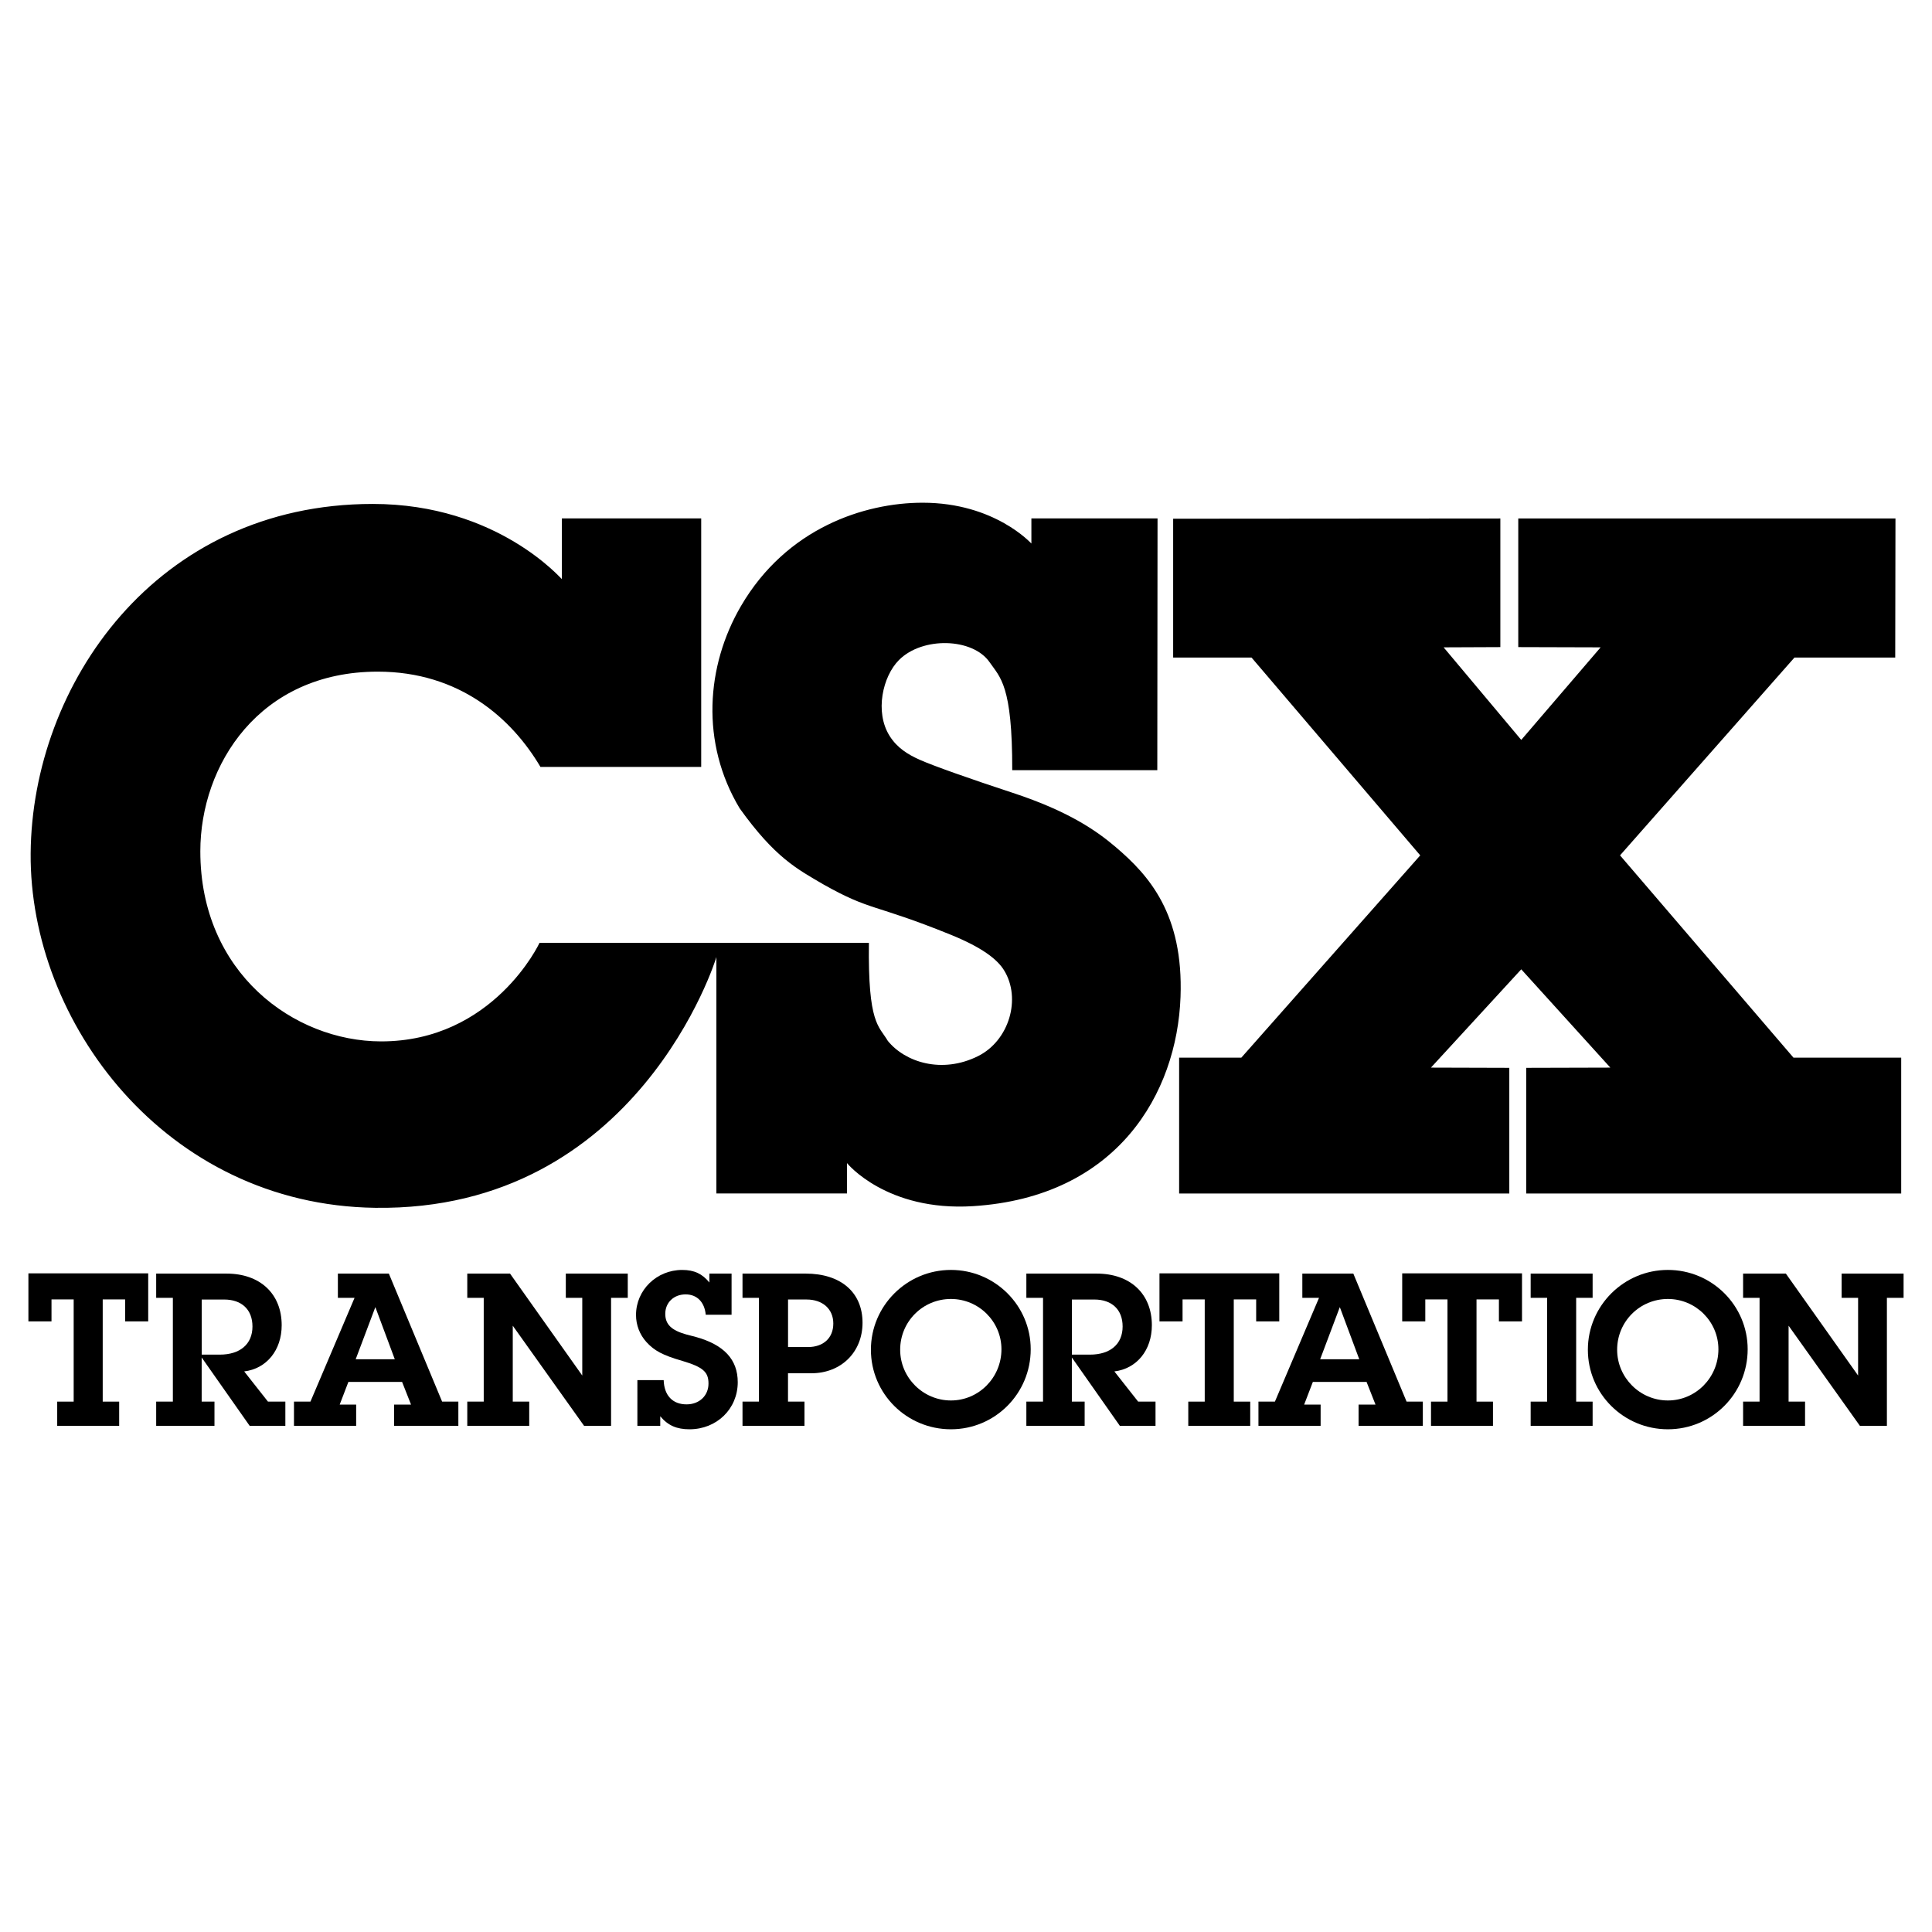
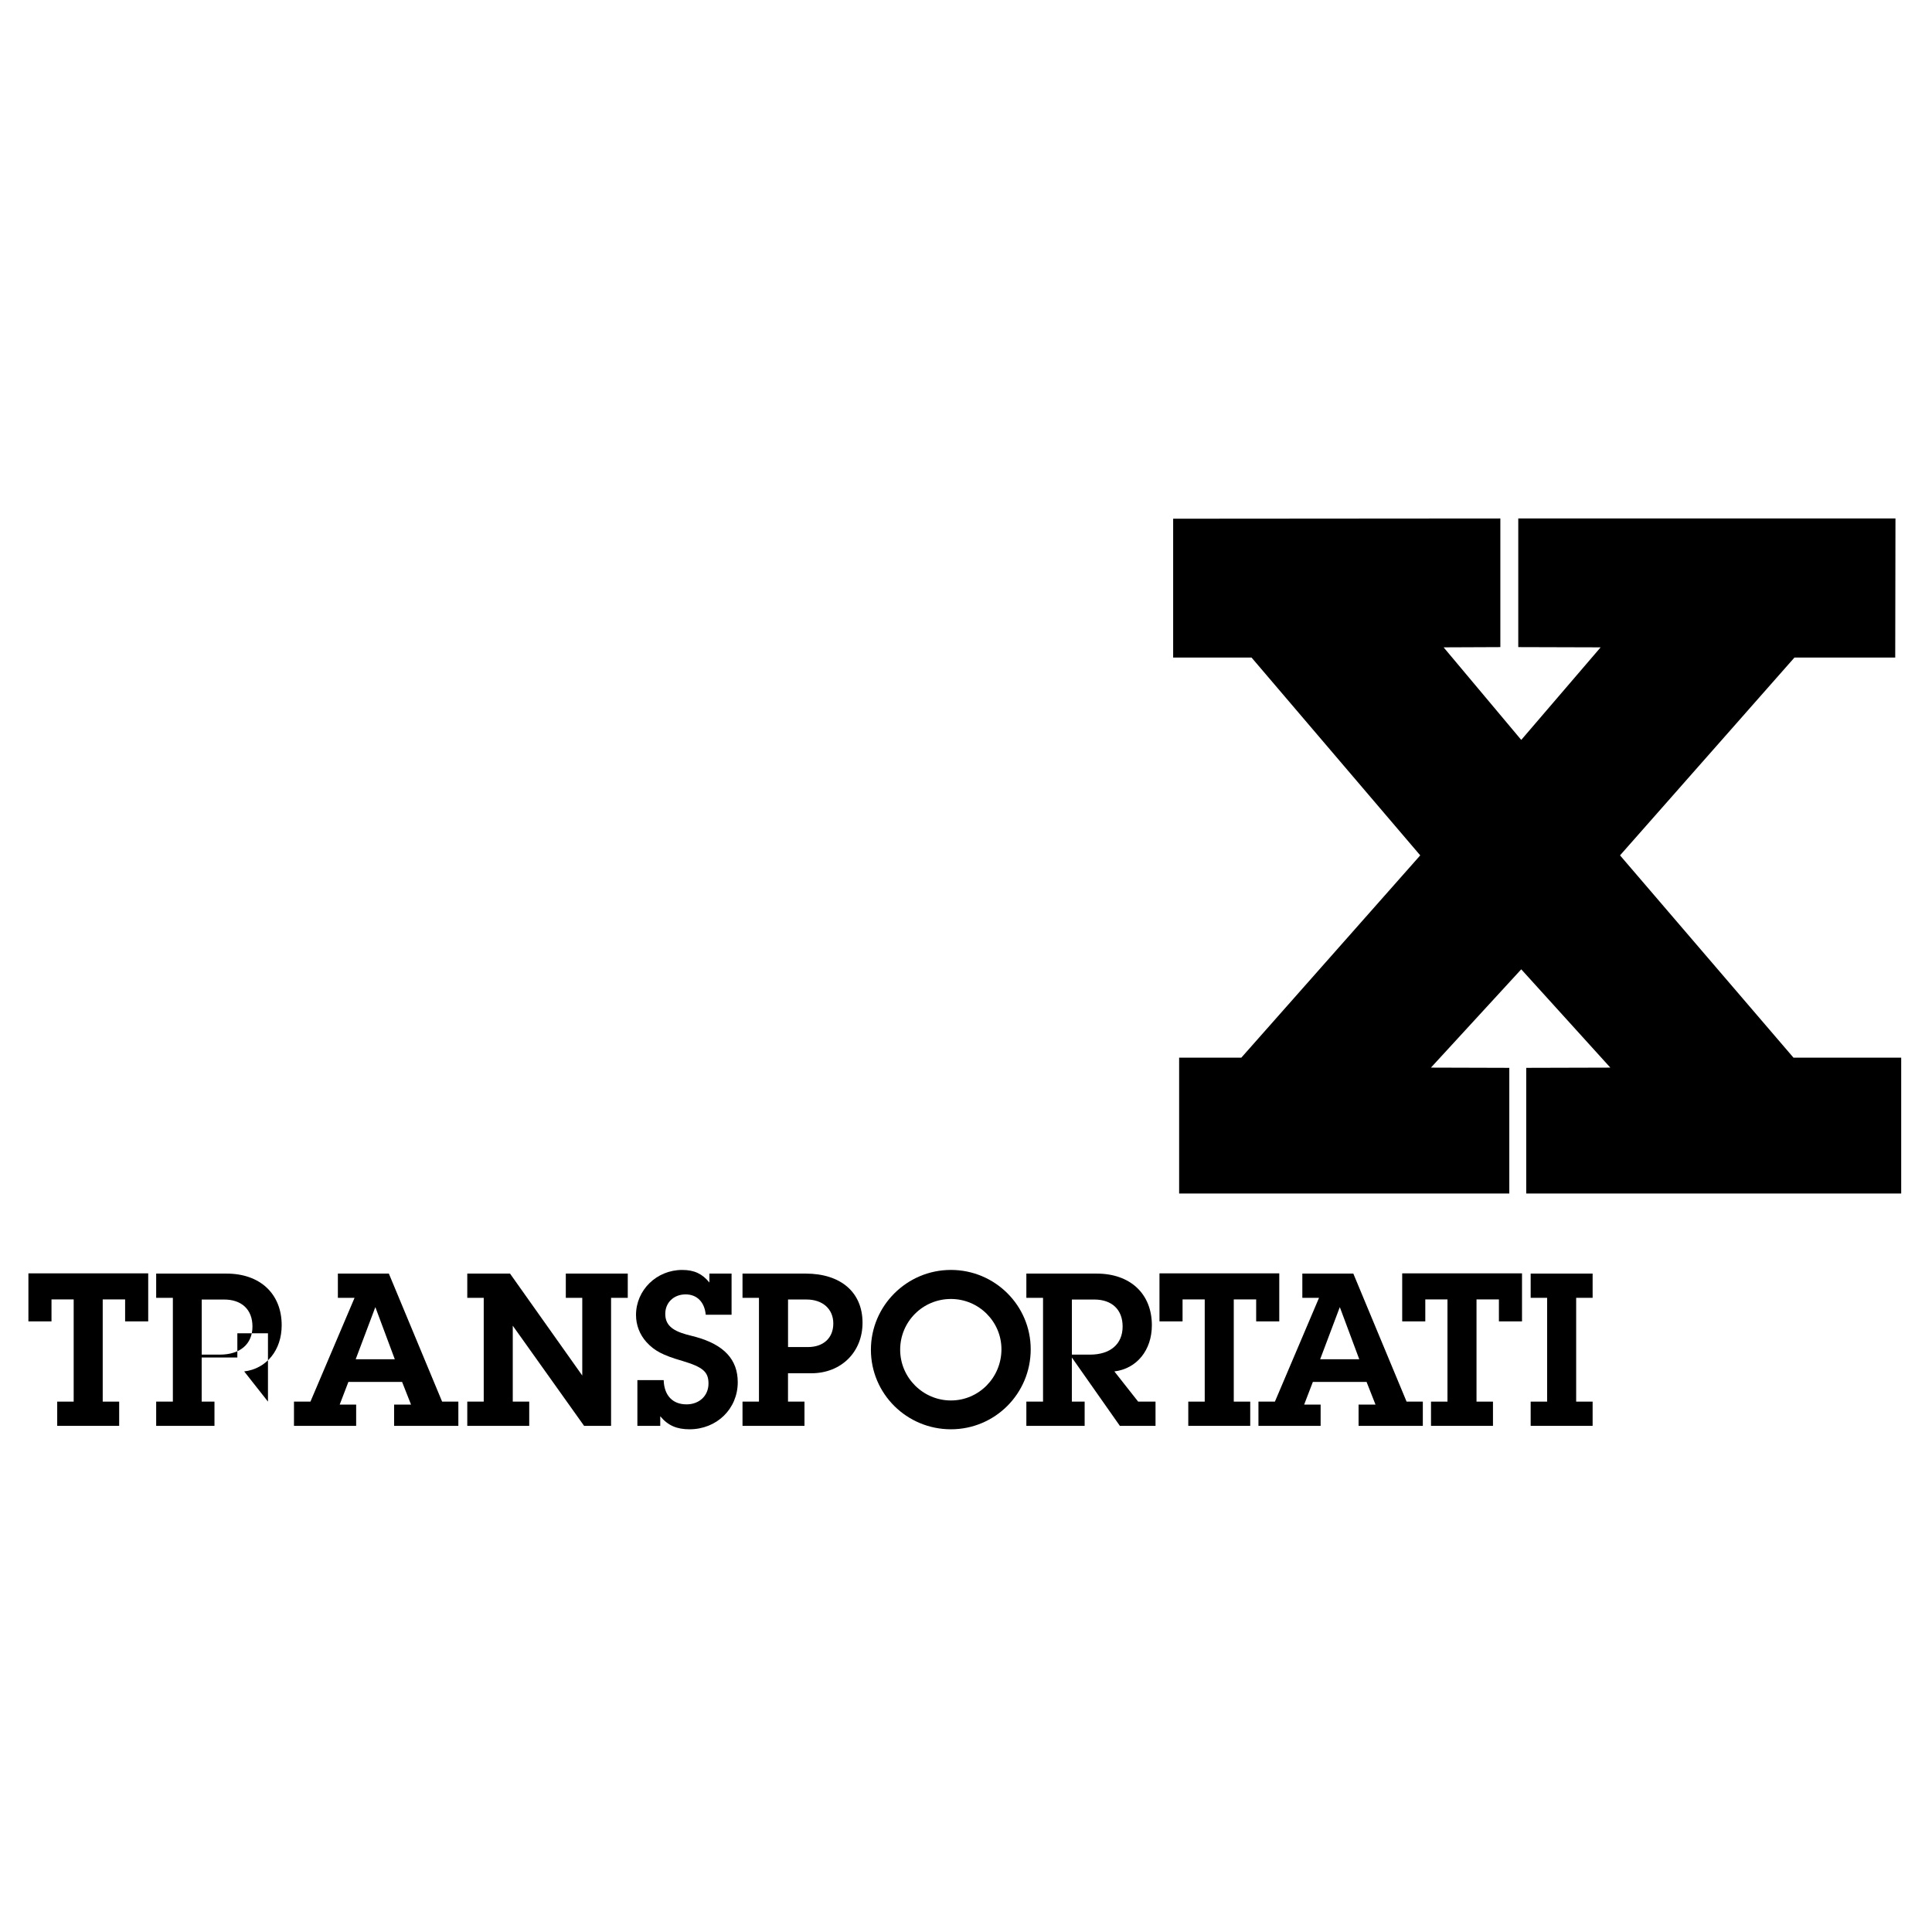
<svg xmlns="http://www.w3.org/2000/svg" version="1.0" id="Layer_1" x="0px" y="0px" width="192.756px" height="192.756px" viewBox="0 0 192.756 192.756" enable-background="new 0 0 192.756 192.756" xml:space="preserve">
  <g>
    <polygon fill-rule="evenodd" clip-rule="evenodd" fill="#FFFFFF" points="0,0 192.756,0 192.756,192.756 0,192.756 0,0  " />
    <polygon fill-rule="evenodd" clip-rule="evenodd" points="10.248,129.643 12.483,129.643 12.483,131.834 14.787,131.834    14.787,127.043 2.834,127.043 2.834,131.834 5.138,131.834 5.138,129.643 7.351,129.643 7.351,139.84 5.708,139.84 5.708,142.258    11.89,142.258 11.89,139.84 10.248,139.84 10.248,129.643  " />
-     <path fill-rule="evenodd" clip-rule="evenodd" d="M71.474,95.486v23.584h13.033v-3.029c0,0.016,3.94,4.844,12.576,4.297   c14.385-0.908,20.345-11.242,20.698-20.869c0.303-8.274-3.142-12.126-6.464-14.955c-1.818-1.548-4.588-3.542-10.276-5.412   c-4.355-1.432-7.933-2.699-9.285-3.302c-1.156-0.515-2.243-1.172-3.003-2.383c-1.496-2.381-0.692-5.937,0.943-7.572   c2.35-2.351,7.362-2.206,9.036,0.224c1.052,1.527,2.275,2.28,2.259,10.773h14.473l0.024-25.122h-12.586v2.507   c0,0.022-3.624-4.071-10.848-4.071c-5.811,0-13.579,2.523-18.123,10.302c-3.499,5.992-4.046,13.674-0.134,20.191   c3.54,4.936,5.723,6.047,8.351,7.587c4.774,2.695,5.016,1.903,12.686,5.014c3.124,1.267,4.65,2.439,5.337,3.55   c1.747,2.823,0.514,7.017-2.582,8.565c-3.63,1.814-7.302,0.596-9.011-1.516c-0.896-1.52-1.991-1.67-1.887-9.78H53.823   c0.021,0-4.613,9.853-15.827,9.831c-8.651-0.018-18.009-6.815-18.009-18.967c0-8.603,5.881-17.923,17.7-17.923   c8.149,0,13.375,4.659,16.235,9.508h16.037v-24.8H56.058v6.057c0,0.082-6.369-7.497-18.867-7.497   c-21.661,0-33.997,18.071-34.133,34.854c-0.137,16.805,13.419,35.084,34.368,35.372C63.671,120.865,71.474,95.566,71.474,95.486   L71.474,95.486z" />
    <polygon fill-rule="evenodd" clip-rule="evenodd" points="142.765,106.516 151.775,96.709 160.663,106.516 152.272,106.539    152.272,119.076 189.683,119.076 189.683,105.521 178.934,105.521 161.631,85.34 179.033,65.604 189.087,65.604 189.111,51.728    151.478,51.728 151.478,64.562 159.694,64.586 151.775,73.821 144.03,64.586 149.69,64.562 149.69,51.728 117.046,51.752    117.046,65.604 124.866,65.604 141.697,85.34 123.849,105.521 117.642,105.521 117.642,119.076 150.584,119.076 150.584,106.539    142.765,106.516  " />
-     <path fill-rule="evenodd" clip-rule="evenodd" d="M26.735,139.84l-2.372-3.012c2.235-0.273,3.741-2.121,3.741-4.607   c0-3.148-2.167-5.154-5.497-5.154h-7.025v2.418h1.665v10.355h-1.665v2.418h5.816v-2.418h-1.277v-4.402l4.79,6.82h3.559v-2.418   H26.735L26.735,139.84z M20.124,135.152v-5.498h2.235c1.757,0,2.829,1.004,2.829,2.691c0,1.758-1.232,2.807-3.262,2.807H20.124   L20.124,135.152z" />
+     <path fill-rule="evenodd" clip-rule="evenodd" d="M26.735,139.84l-2.372-3.012c2.235-0.273,3.741-2.121,3.741-4.607   c0-3.148-2.167-5.154-5.497-5.154h-7.025v2.418h1.665v10.355h-1.665v2.418h5.816v-2.418h-1.277v-4.402h3.559v-2.418   H26.735L26.735,139.84z M20.124,135.152v-5.498h2.235c1.757,0,2.829,1.004,2.829,2.691c0,1.758-1.232,2.807-3.262,2.807H20.124   L20.124,135.152z" />
    <path fill-rule="evenodd" clip-rule="evenodd" d="M44.11,139.84l-5.314-12.773h-5.086v2.418h1.665l-4.402,10.355H29.33v2.418h6.204   v-2.123h-1.642l0.866-2.258h5.36l0.89,2.258H39.32v2.123h6.41v-2.418H44.11L44.11,139.84z M35.488,135.611l1.961-5.201l1.939,5.201   H35.488L35.488,135.611z" />
    <polygon fill-rule="evenodd" clip-rule="evenodd" points="60.967,129.484 62.632,129.484 62.632,127.066 56.451,127.066    56.451,129.484 58.093,129.484 58.093,137.238 50.885,127.066 46.62,127.066 46.62,129.484 48.262,129.484 48.262,139.84    46.62,139.84 46.62,142.258 52.801,142.258 52.801,139.84 51.159,139.84 51.159,132.266 58.275,142.258 60.967,142.258    60.967,129.484  " />
    <path fill-rule="evenodd" clip-rule="evenodd" d="M63.592,142.258h2.281v-0.959c0.775,0.936,1.665,1.301,2.919,1.301   c2.714,0,4.813-2.031,4.813-4.699c0-2.258-1.369-3.74-4.197-4.516l-0.958-0.252c-1.46-0.41-2.076-1.004-2.076-2.053   c0-1.117,0.844-1.939,2.03-1.939c1.141,0,1.894,0.777,2.007,2.031h2.578v-4.105h-2.213v0.889c-0.707-0.867-1.505-1.254-2.714-1.254   c-2.554,0-4.607,2.008-4.607,4.494c0,1.002,0.365,1.961,1.049,2.713c0.775,0.844,1.597,1.301,3.581,1.871   c2.053,0.615,2.601,1.094,2.601,2.258c0,1.209-0.913,2.076-2.19,2.076c-1.392,0-2.235-0.891-2.281-2.418h-2.623V142.258   L63.592,142.258z" />
    <path fill-rule="evenodd" clip-rule="evenodd" d="M80.375,127.066h-6.295v2.418h1.642v10.355h-1.642v2.418h6.182v-2.418h-1.643   v-2.828h2.327c2.965,0,5.109-2.1,5.109-5.043C86.054,128.936,83.888,127.066,80.375,127.066L80.375,127.066z M80.607,134.396   h-1.984v-4.744h1.848c1.596,0,2.668,0.936,2.668,2.396C83.139,133.484,82.158,134.396,80.607,134.396L80.607,134.396z" />
    <path fill-rule="evenodd" clip-rule="evenodd" d="M94.874,126.701c-4.402,0-7.983,3.58-7.983,7.961   c0,4.402,3.581,7.938,7.983,7.938c4.402,0,7.96-3.559,7.96-7.984C102.834,130.26,99.275,126.701,94.874,126.701L94.874,126.701z    M94.874,139.725c-2.783,0-5.064-2.281-5.064-5.062c0-2.807,2.258-5.064,5.064-5.064c2.783,0,5.041,2.258,5.041,5.018   C99.914,137.443,97.656,139.725,94.874,139.725L94.874,139.725z" />
    <path fill-rule="evenodd" clip-rule="evenodd" d="M113.553,139.84l-2.372-3.012c2.235-0.273,3.741-2.121,3.741-4.607   c0-3.148-2.167-5.154-5.498-5.154h-7.024v2.418h1.665v10.355h-1.665v2.418h5.816v-2.418h-1.277v-4.402l4.79,6.82h3.558v-2.418   H113.553L113.553,139.84z M106.941,135.152v-5.498h2.235c1.756,0,2.828,1.004,2.828,2.691c0,1.758-1.231,2.807-3.262,2.807H106.941   L106.941,135.152z" />
    <polygon fill-rule="evenodd" clip-rule="evenodd" points="123.093,129.643 125.328,129.643 125.328,131.834 127.633,131.834    127.633,127.043 115.681,127.043 115.681,131.834 117.984,131.834 117.984,129.643 120.196,129.643 120.196,139.84 118.555,139.84    118.555,142.258 124.735,142.258 124.735,139.84 123.093,139.84 123.093,129.643  " />
    <path fill-rule="evenodd" clip-rule="evenodd" d="M140.335,139.84l-5.314-12.773h-5.087v2.418h1.665l-4.401,10.355h-1.643v2.418   h6.204v-2.123h-1.643l0.867-2.258h5.36l0.89,2.258h-1.688v2.123h6.41v-2.418H140.335L140.335,139.84z M131.713,135.611l1.961-5.201   l1.939,5.201H131.713L131.713,135.611z" />
    <polygon fill-rule="evenodd" clip-rule="evenodd" points="147.312,129.643 149.547,129.643 149.547,131.834 151.851,131.834    151.851,127.043 139.898,127.043 139.898,131.834 142.202,131.834 142.202,129.643 144.415,129.643 144.415,139.84 142.772,139.84    142.772,142.258 148.954,142.258 148.954,139.84 147.312,139.84 147.312,129.643  " />
    <polygon fill-rule="evenodd" clip-rule="evenodd" points="157.254,129.484 158.896,129.484 158.896,127.066 152.715,127.066    152.715,129.484 154.357,129.484 154.357,139.84 152.715,139.84 152.715,142.258 158.896,142.258 158.896,139.84 157.254,139.84    157.254,129.484  " />
-     <path fill-rule="evenodd" clip-rule="evenodd" d="M166.405,126.701c-4.402,0-7.983,3.58-7.983,7.961   c0,4.402,3.581,7.938,7.983,7.938s7.96-3.559,7.96-7.984C174.365,130.26,170.808,126.701,166.405,126.701L166.405,126.701z    M166.405,139.725c-2.783,0-5.063-2.281-5.063-5.062c0-2.807,2.258-5.064,5.063-5.064c2.782,0,5.041,2.258,5.041,5.018   C171.446,137.443,169.188,139.725,166.405,139.725L166.405,139.725z" />
-     <polygon fill-rule="evenodd" clip-rule="evenodd" points="188.256,129.484 189.921,129.484 189.921,127.066 183.74,127.066    183.74,129.484 185.383,129.484 185.383,137.238 178.175,127.066 173.909,127.066 173.909,129.484 175.552,129.484 175.552,139.84    173.909,139.84 173.909,142.258 180.091,142.258 180.091,139.84 178.448,139.84 178.448,132.266 185.564,142.258 188.256,142.258    188.256,129.484  " />
  </g>
</svg>